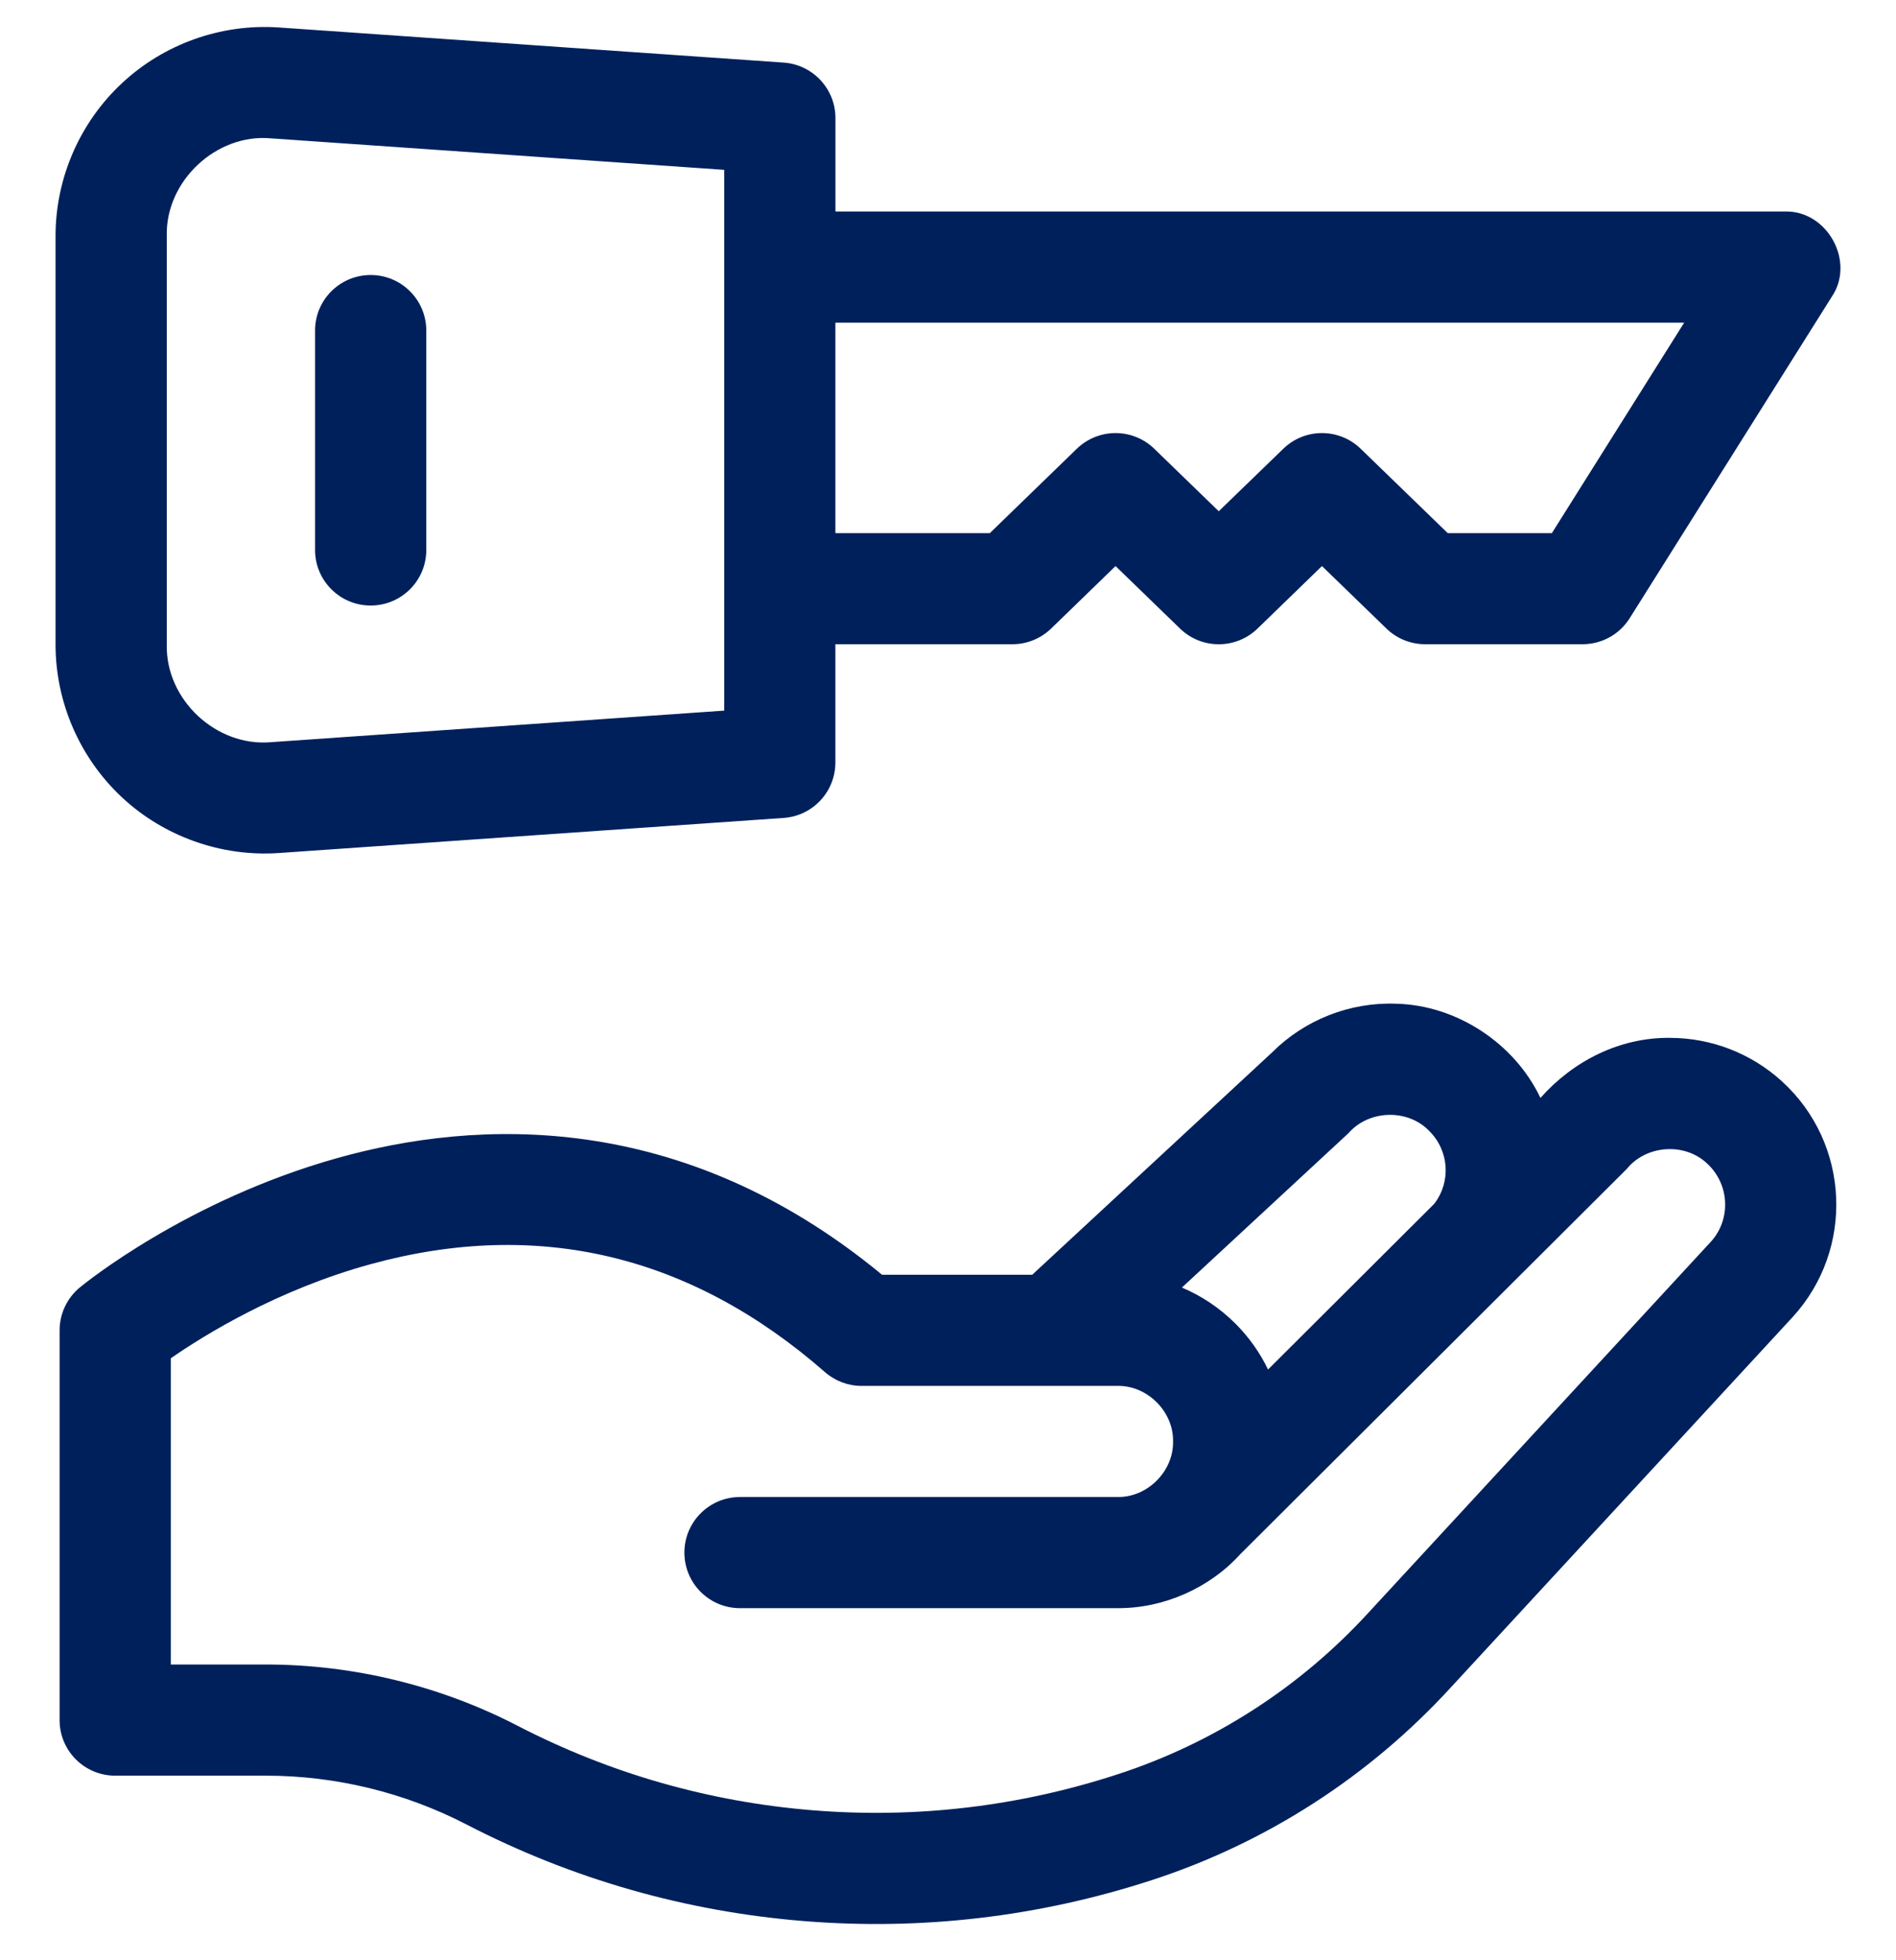
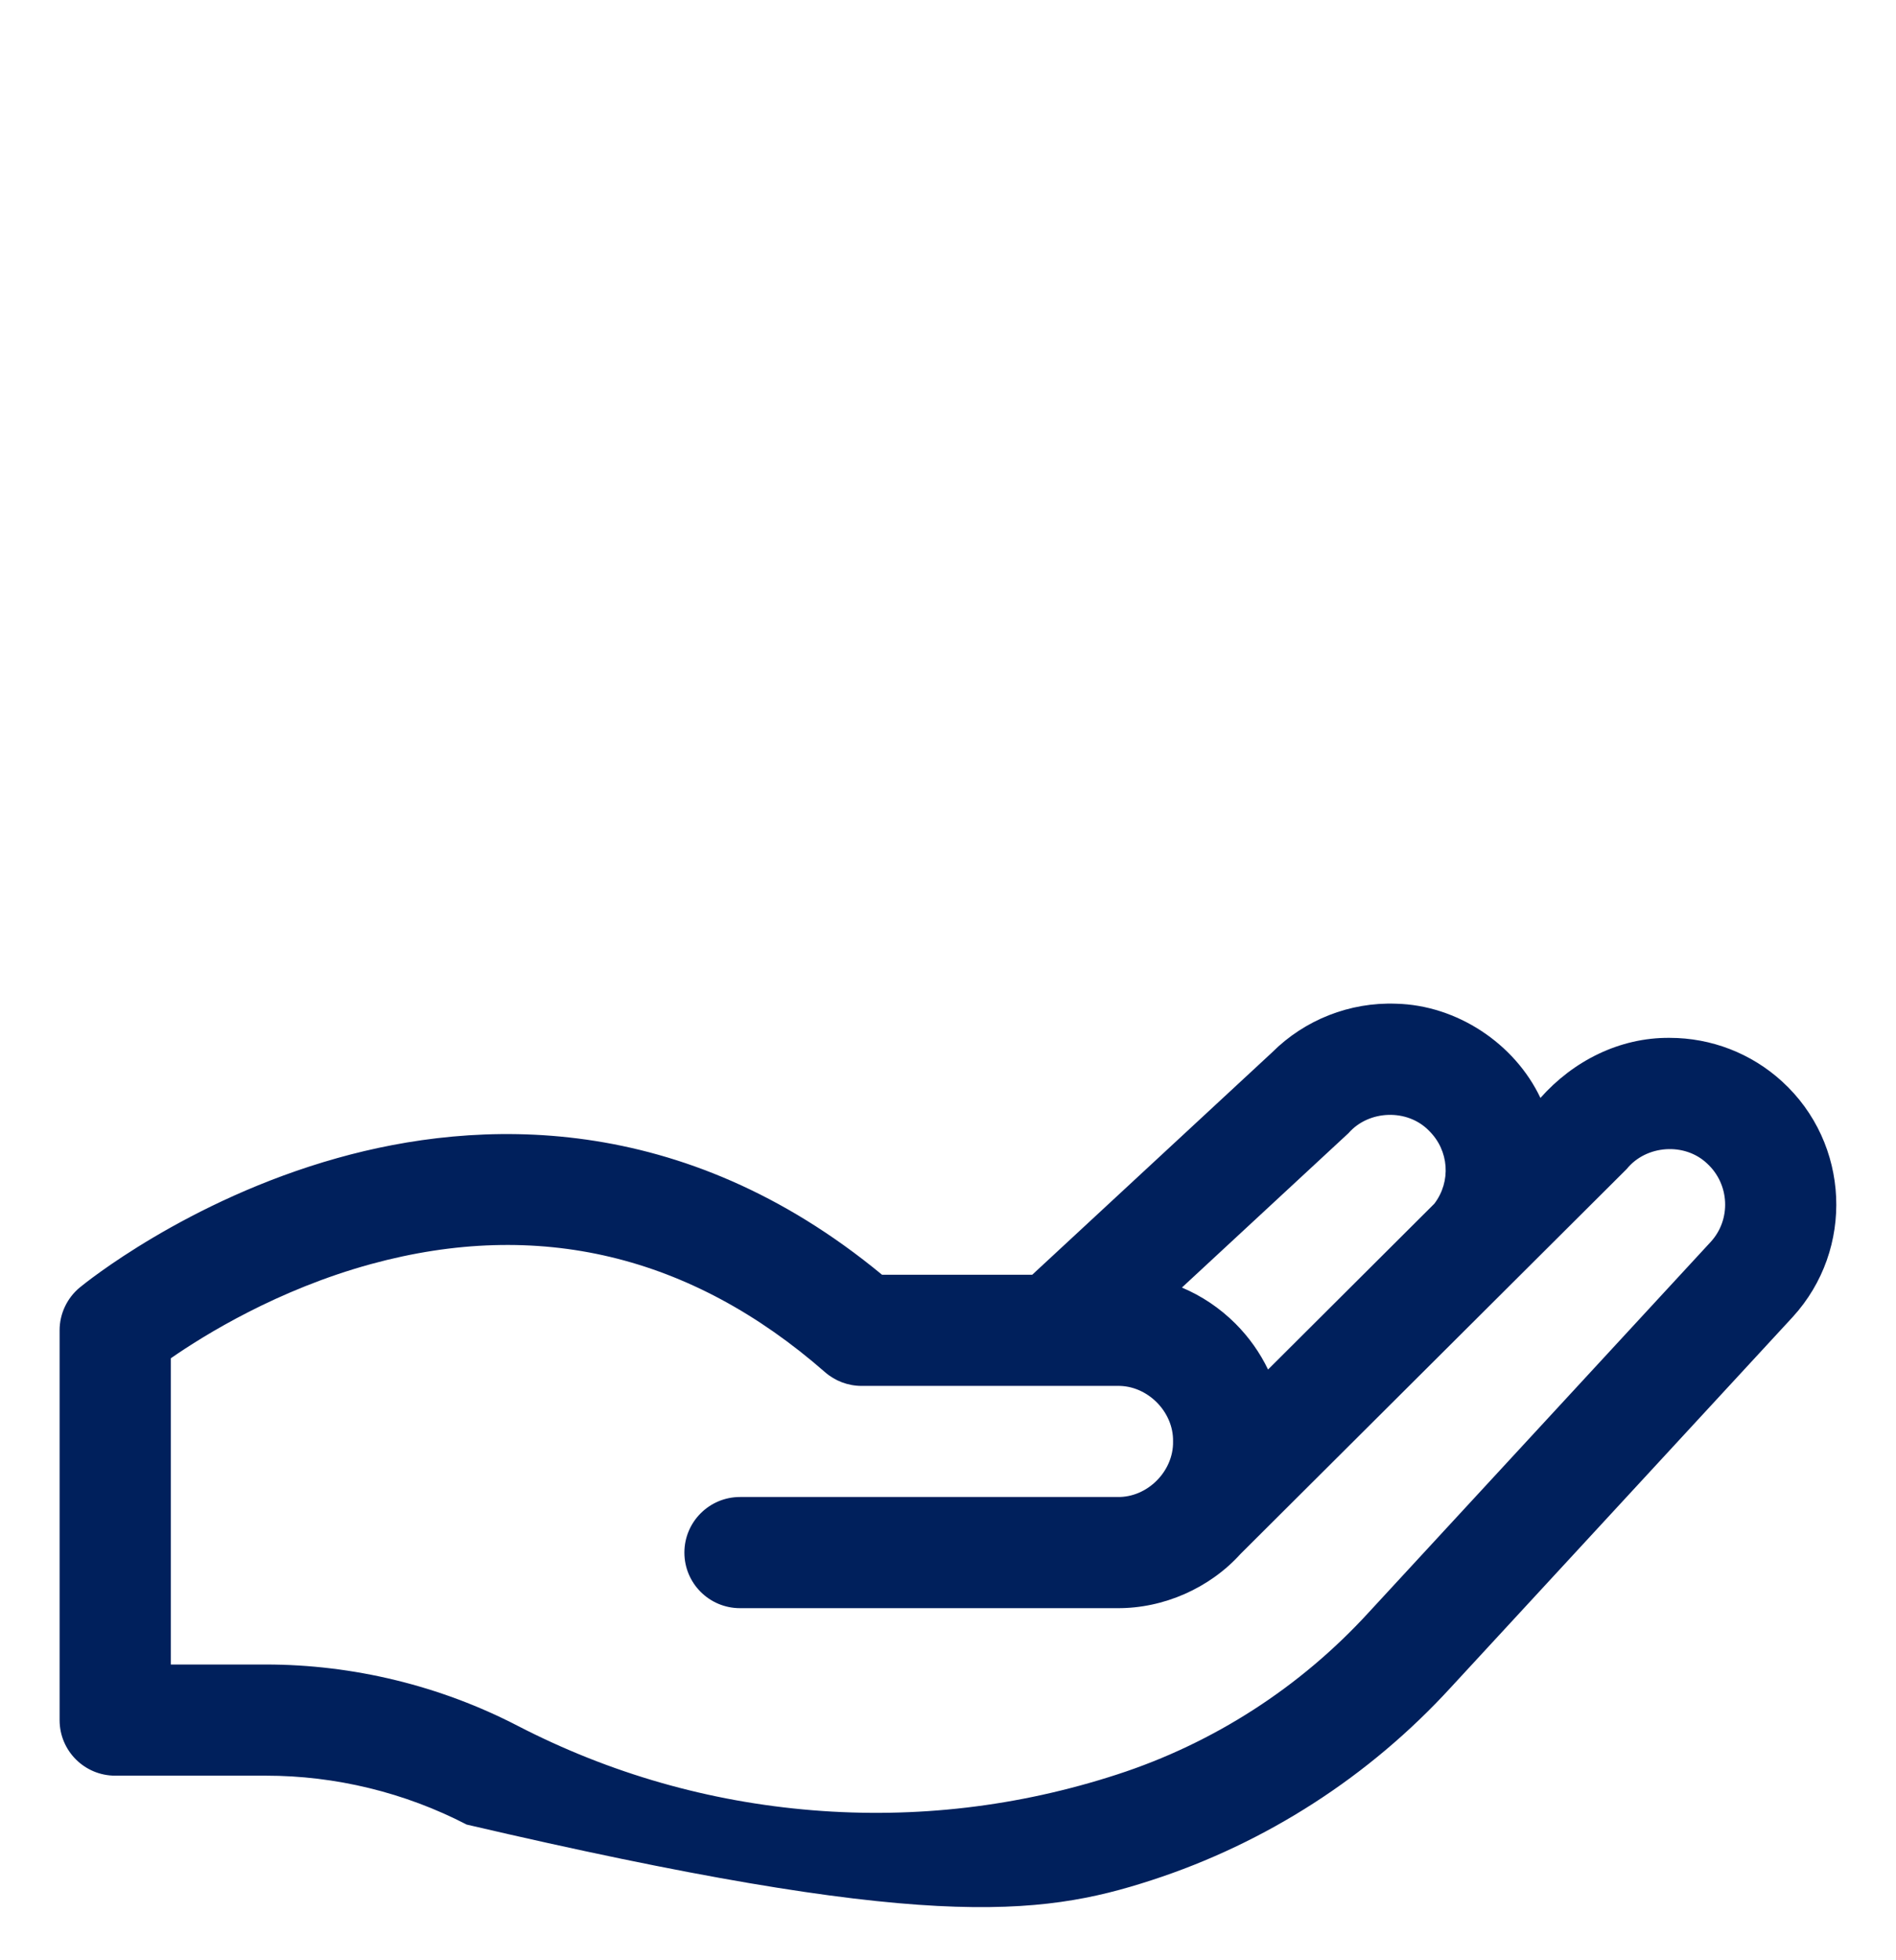
<svg xmlns="http://www.w3.org/2000/svg" width="30" height="31" viewBox="0 0 30 31" fill="none">
  <g clip-path="url(#clip0_1426_3758)">
-     <path d="M28.198 17.103C27.711 16.658 27.078 16.413 26.418 16.413C25.626 16.406 24.893 16.778 24.374 17.363C23.966 16.502 23.052 15.896 22.09 15.873C21.358 15.846 20.644 16.127 20.127 16.644L16.333 20.159H13.956C10.78 17.537 7.532 17.699 5.341 18.313C2.954 18.981 1.331 20.304 1.263 20.36C1.061 20.527 0.943 20.776 0.943 21.038V27.202C0.943 27.688 1.337 28.081 1.823 28.081H4.205C5.307 28.08 6.407 28.348 7.383 28.854C9.05 29.715 10.844 30.228 12.714 30.38C14.575 30.532 16.437 30.315 18.221 29.734C19.124 29.441 19.987 29.031 20.786 28.516C21.582 28.004 22.312 27.388 22.953 26.689L28.366 20.827C29.347 19.754 29.272 18.083 28.198 17.103ZM21.337 17.92C21.657 17.553 22.268 17.53 22.61 17.881C22.929 18.193 22.963 18.685 22.695 19.036L20.064 21.658C19.936 21.392 19.762 21.146 19.547 20.931C19.3 20.685 19.013 20.493 18.701 20.362L21.337 17.92ZM27.069 19.639L21.657 25.499C21.116 26.09 20.502 26.608 19.832 27.039C19.161 27.471 18.435 27.816 17.676 28.062C16.115 28.57 14.493 28.761 12.857 28.628C11.22 28.495 9.65 28.046 8.192 27.293C6.966 26.658 5.588 26.323 4.205 26.323H2.703V21.48C3.237 21.11 4.394 20.394 5.872 19.99C8.514 19.268 10.93 19.843 13.053 21.699C13.213 21.839 13.419 21.917 13.632 21.917H17.681C18.153 21.907 18.571 22.324 18.561 22.796C18.57 23.267 18.154 23.684 17.681 23.674H11.709C11.223 23.674 10.829 24.068 10.829 24.553C10.829 25.039 11.223 25.432 11.709 25.432H17.681C18.412 25.436 19.138 25.116 19.627 24.576L25.74 18.486C26.047 18.107 26.656 18.063 27.011 18.4C27.368 18.727 27.394 19.284 27.069 19.639Z" fill="#00205C" />
-     <path d="M1.927 12.607C2.592 13.229 3.501 13.552 4.409 13.49L12.4 12.935C12.861 12.903 13.218 12.52 13.218 12.058V10.188H16.018C16.247 10.188 16.466 10.1 16.631 9.941L17.651 8.952L18.672 9.941C19.013 10.271 19.555 10.271 19.897 9.941L20.917 8.952L21.938 9.941C22.102 10.1 22.322 10.188 22.55 10.188H25.041C25.344 10.188 25.625 10.033 25.786 9.777L28.985 4.691C29.36 4.135 28.911 3.324 28.24 3.345H13.219V1.867C13.219 1.405 12.861 1.022 12.4 0.99L4.406 0.434C3.495 0.373 2.592 0.696 1.927 1.318C1.261 1.94 0.879 2.819 0.879 3.73V10.194C0.879 11.105 1.261 11.984 1.927 12.607ZM26.648 5.103L24.555 8.431H22.907L21.53 7.097C21.188 6.766 20.646 6.766 20.305 7.097L19.284 8.085L18.264 7.097C17.922 6.766 17.38 6.766 17.038 7.097L15.662 8.431H13.218V5.103H26.648ZM2.639 3.73C2.617 2.862 3.425 2.109 4.286 2.188L11.459 2.686V11.238L4.289 11.737C3.421 11.814 2.619 11.064 2.639 10.194V3.73Z" fill="#00205C" />
-     <path d="M5.865 9.576C6.351 9.576 6.745 9.183 6.745 8.697V5.228C6.745 4.742 6.351 4.349 5.865 4.349C5.379 4.349 4.985 4.742 4.985 5.228V8.697C4.985 9.183 5.379 9.576 5.865 9.576Z" fill="#00205C" />
+     <path d="M28.198 17.103C27.711 16.658 27.078 16.413 26.418 16.413C25.626 16.406 24.893 16.778 24.374 17.363C23.966 16.502 23.052 15.896 22.09 15.873C21.358 15.846 20.644 16.127 20.127 16.644L16.333 20.159H13.956C10.78 17.537 7.532 17.699 5.341 18.313C2.954 18.981 1.331 20.304 1.263 20.36C1.061 20.527 0.943 20.776 0.943 21.038V27.202C0.943 27.688 1.337 28.081 1.823 28.081H4.205C5.307 28.08 6.407 28.348 7.383 28.854C14.575 30.532 16.437 30.315 18.221 29.734C19.124 29.441 19.987 29.031 20.786 28.516C21.582 28.004 22.312 27.388 22.953 26.689L28.366 20.827C29.347 19.754 29.272 18.083 28.198 17.103ZM21.337 17.92C21.657 17.553 22.268 17.53 22.61 17.881C22.929 18.193 22.963 18.685 22.695 19.036L20.064 21.658C19.936 21.392 19.762 21.146 19.547 20.931C19.3 20.685 19.013 20.493 18.701 20.362L21.337 17.92ZM27.069 19.639L21.657 25.499C21.116 26.09 20.502 26.608 19.832 27.039C19.161 27.471 18.435 27.816 17.676 28.062C16.115 28.57 14.493 28.761 12.857 28.628C11.22 28.495 9.65 28.046 8.192 27.293C6.966 26.658 5.588 26.323 4.205 26.323H2.703V21.48C3.237 21.11 4.394 20.394 5.872 19.99C8.514 19.268 10.93 19.843 13.053 21.699C13.213 21.839 13.419 21.917 13.632 21.917H17.681C18.153 21.907 18.571 22.324 18.561 22.796C18.57 23.267 18.154 23.684 17.681 23.674H11.709C11.223 23.674 10.829 24.068 10.829 24.553C10.829 25.039 11.223 25.432 11.709 25.432H17.681C18.412 25.436 19.138 25.116 19.627 24.576L25.74 18.486C26.047 18.107 26.656 18.063 27.011 18.4C27.368 18.727 27.394 19.284 27.069 19.639Z" fill="#00205C" />
  </g>
  <defs>
    <clipPath id="clip0_1426_3758">
      <rect width="30" height="30" fill="white" transform="translate(0 0.427)" />
    </clipPath>
  </defs>
</svg>